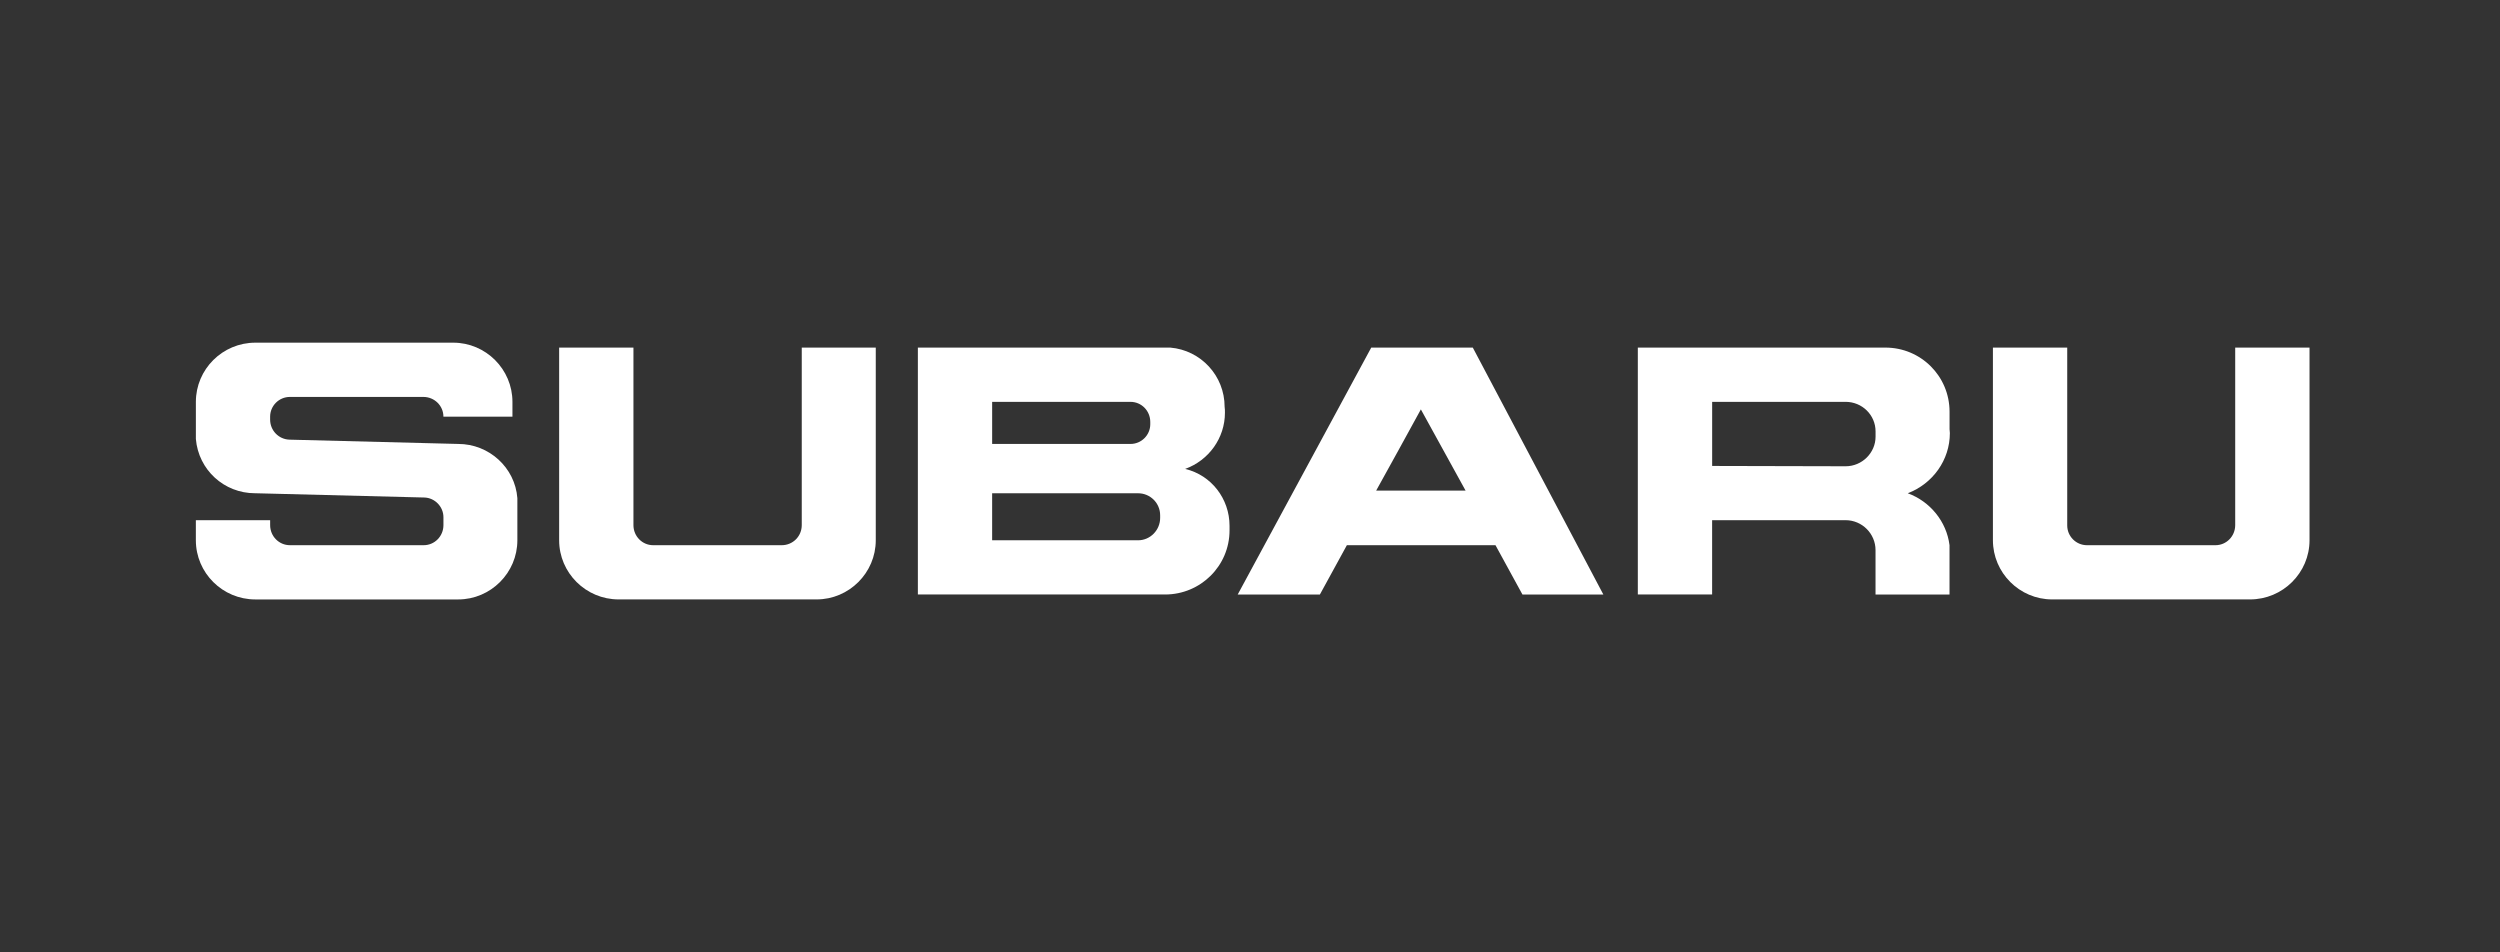
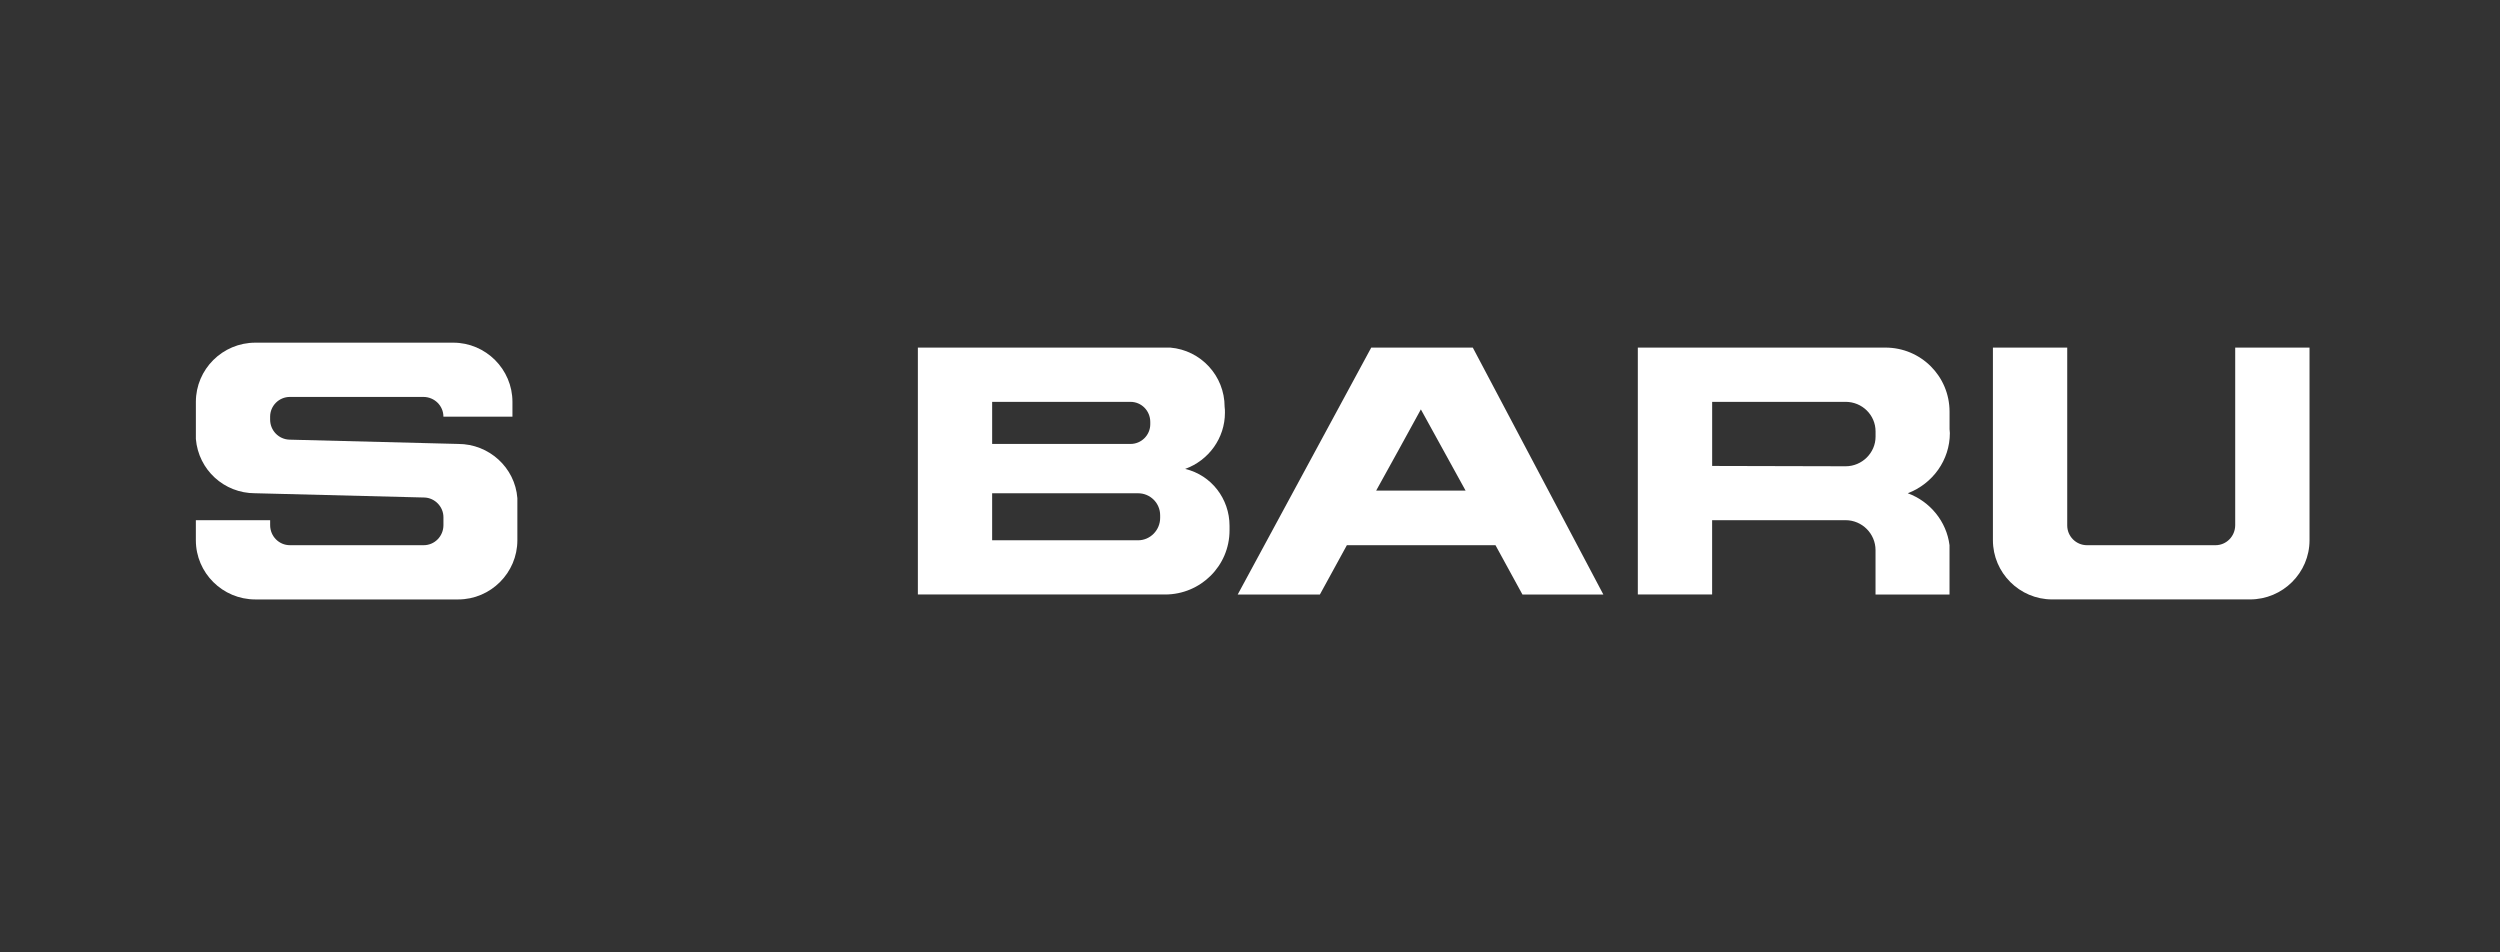
<svg xmlns="http://www.w3.org/2000/svg" fill="none" height="80" viewBox="0 0 210 80" width="210">
  <rect x="0" y="0" width="210" height="80" fill="#333333" stroke="none" />
  <g fill="#fff">
    <path d="m16.452 43.697v1.687c0 2.734 2.237 4.969 4.997 4.969h17.04c2.733 0 4.97-2.237 4.97-4.969v-3.536c-.193-2.568-2.374-4.557-4.97-4.557l-14.168-.36c-.912-.026-1.63-.772-1.63-1.685v-.248c0-.911.746-1.656 1.659-1.656h11.212c.938 0 1.685.746 1.685 1.656h5.799v-1.243c0-2.735-2.238-4.971-4.97-4.971h-16.625c-2.762 0-4.997 2.237-4.997 4.971v.026 3.093c.22 2.598 2.374 4.559 4.97 4.559h.028l14.196.358c.883.027 1.602.773 1.602 1.656v.663c0 .938-.746 1.686-1.656 1.686h-11.242c-.912 0-1.659-.746-1.659-1.686v-.415h-6.24z" />
-     <path d="m46.968 29.198v16.184c0 2.732 2.238 4.969 4.998 4.969h16.627c2.735 0 4.971-2.238 4.971-4.969v-16.184h-3.095-3.122v14.913c0 .939-.746 1.686-1.683 1.686h-10.799c-.911 0-1.656-.746-1.656-1.686v-14.913h-3.121z" />
    <path d="m89.168 37.291h5.799c.911 0 1.656-.746 1.656-1.657v-.192c0-.939-.746-1.686-1.656-1.686h-11.626v3.535zm.303 4.142h-6.131v3.951h12.262c1.021 0 1.851-.856 1.851-1.88v-.22c0-1.021-.829-1.849-1.851-1.849zm-12.37-12.234h21.21c2.568.22 4.557 2.373 4.557 4.971.027.165.027.331.027.497 0 2.126-1.354 4.003-3.342 4.722 2.209.524 3.728 2.514 3.728 4.777v.387c0 2.981-2.43 5.385-5.413 5.385h-20.767z" />
    <path d="m117.475 37.813-1.878 3.398h7.512l-3.756-6.822zm-2.291-8.615h8.531l10.966 20.74h-6.796l-2.264-4.141h-12.484l-2.266 4.141h-6.903z" />
    <path d="m149.427 33.755h-5.606v5.385l11.213.027c1.381 0 2.513-1.131 2.513-2.485v-.443c0-1.381-1.132-2.484-2.513-2.484zm-11.846-4.557h20.794c2.982 0 5.387 2.403 5.387 5.385v1.464c0 .112.026.22.026.331 0 2.266-1.436 4.254-3.535 5.055 1.877.691 3.258 2.374 3.506 4.364v4.141h-6.215v-3.729c0-1.381-1.132-2.513-2.513-2.513h-11.213v6.242h-6.241v-20.739z" />
    <path d="m167.405 29.198v16.184c0 2.732 2.238 4.969 4.972 4.969h.026 16.597c2.761 0 5-2.238 5-4.969v-16.184h-6.243v14.913c0 .939-.746 1.686-1.655 1.686h-10.799c-.911 0-1.656-.746-1.656-1.656v-14.94z" />
  </g>
</svg>